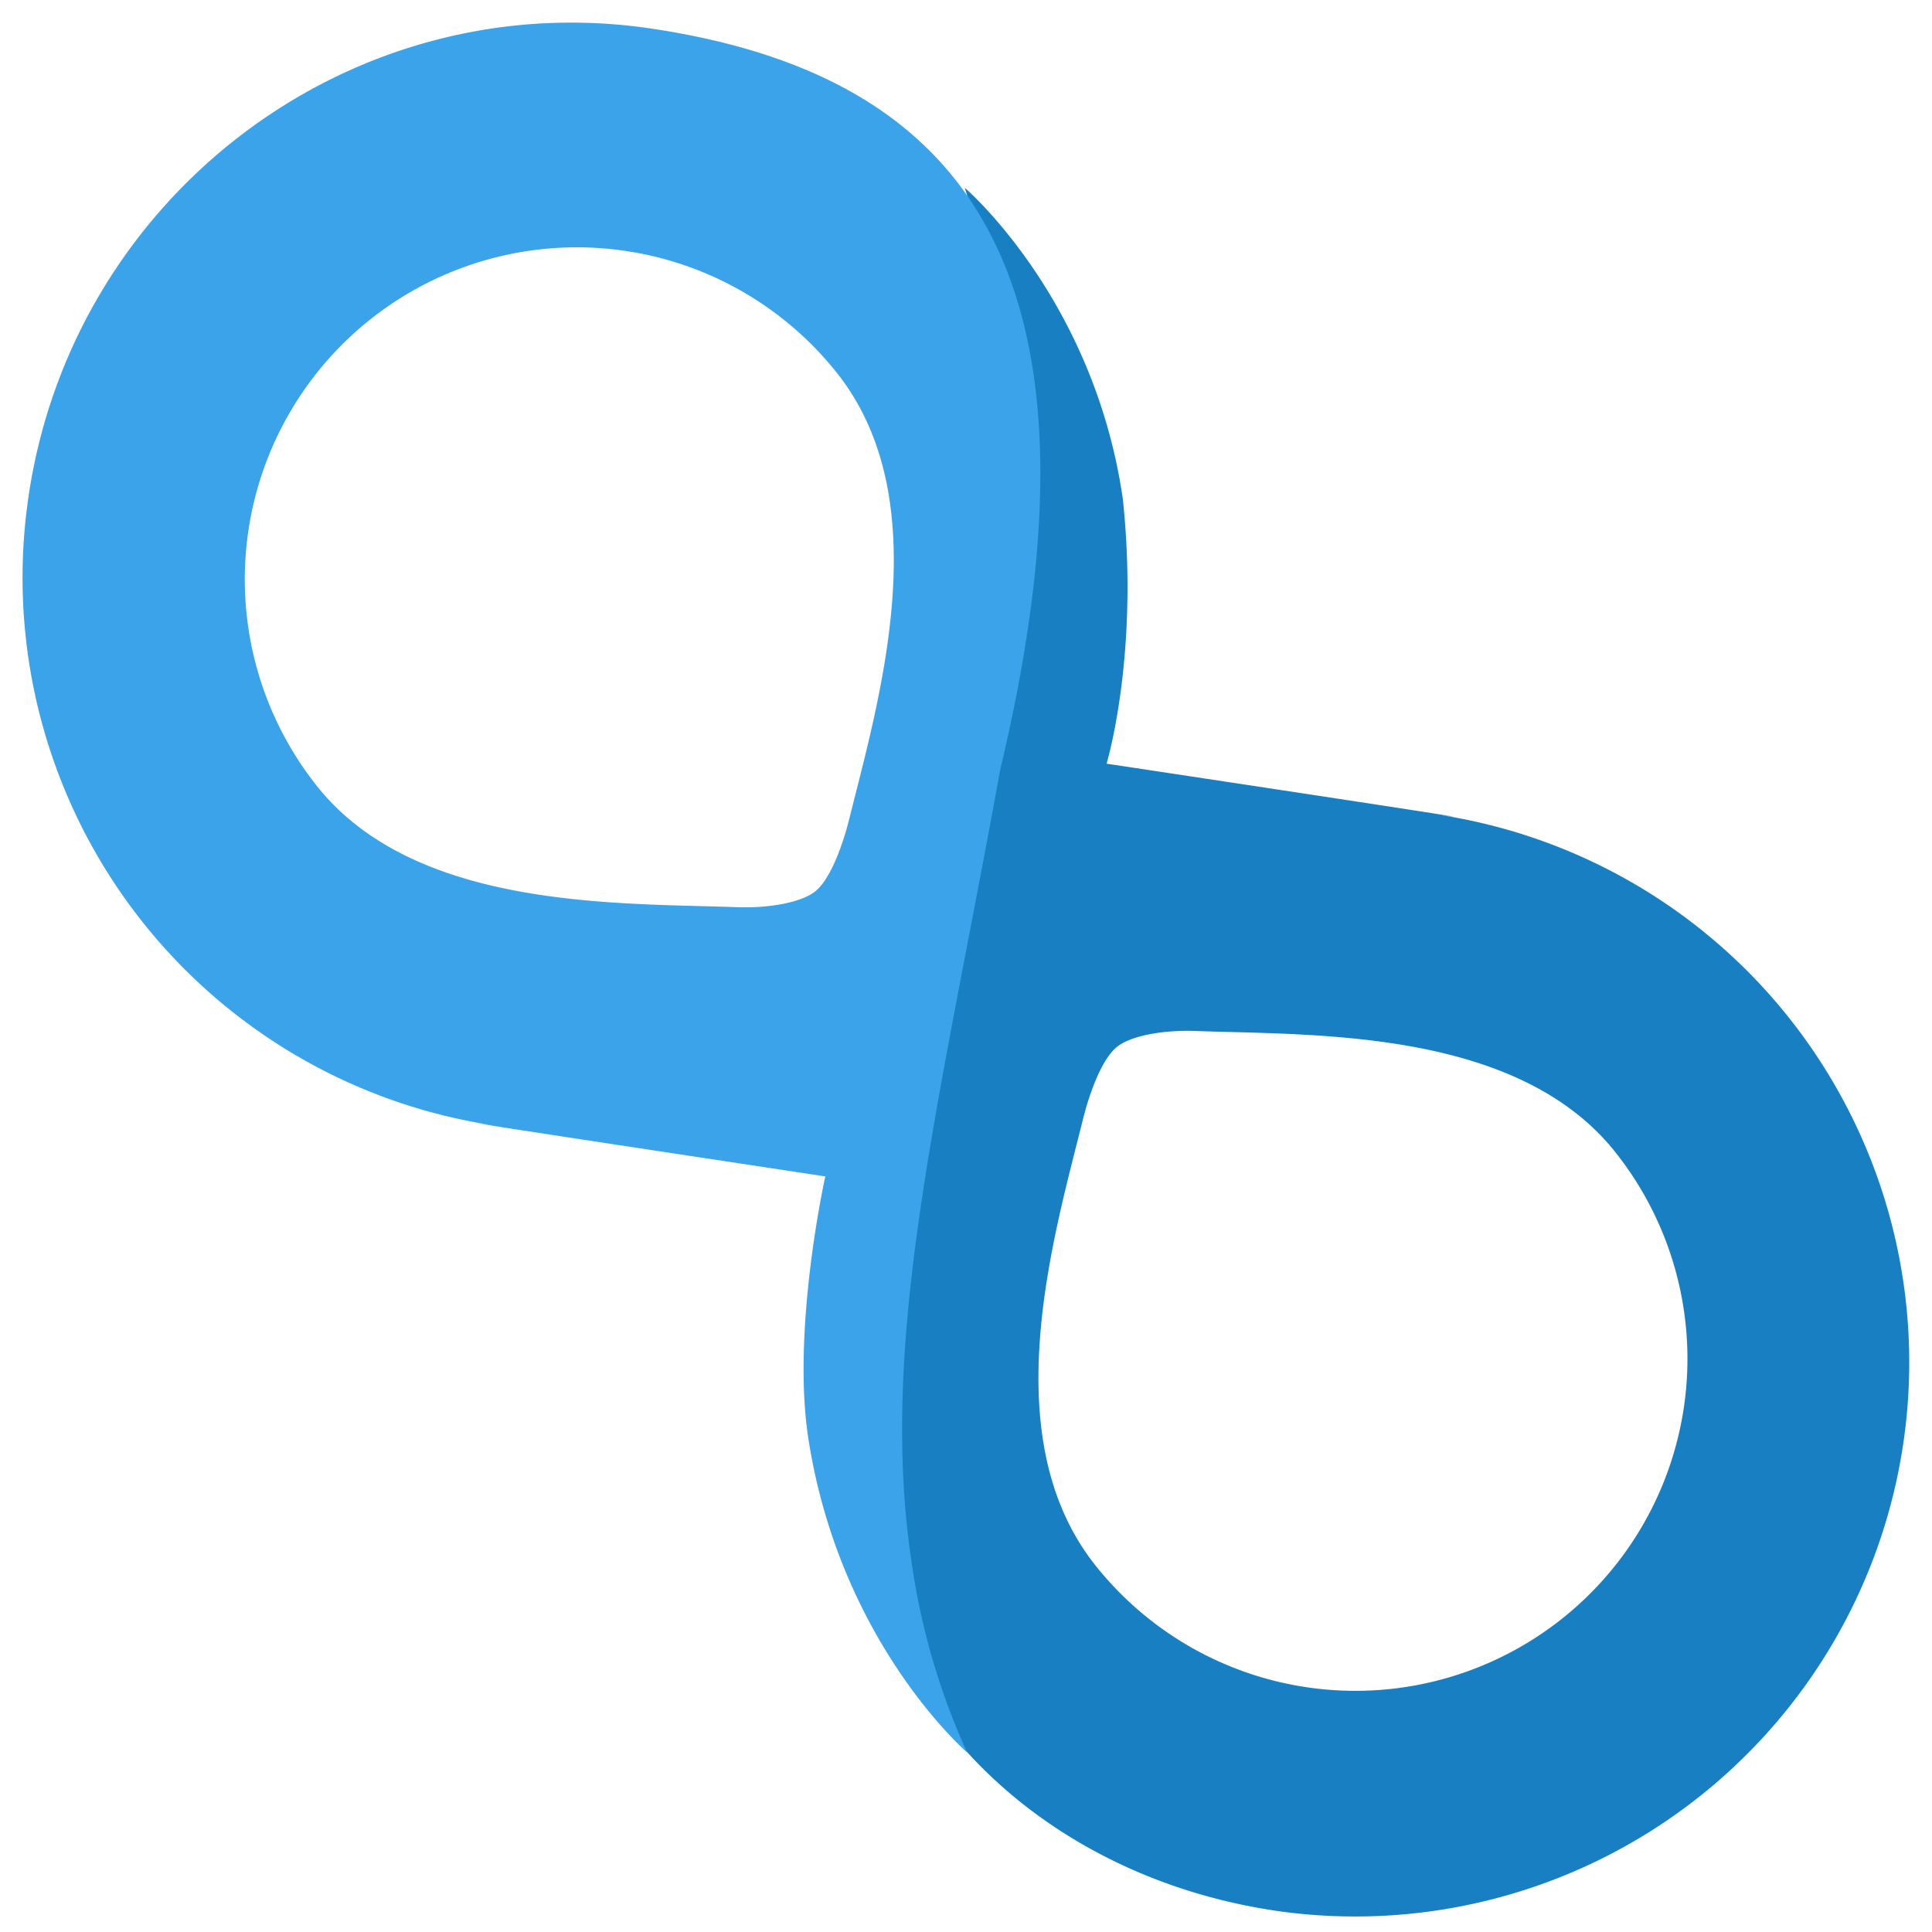
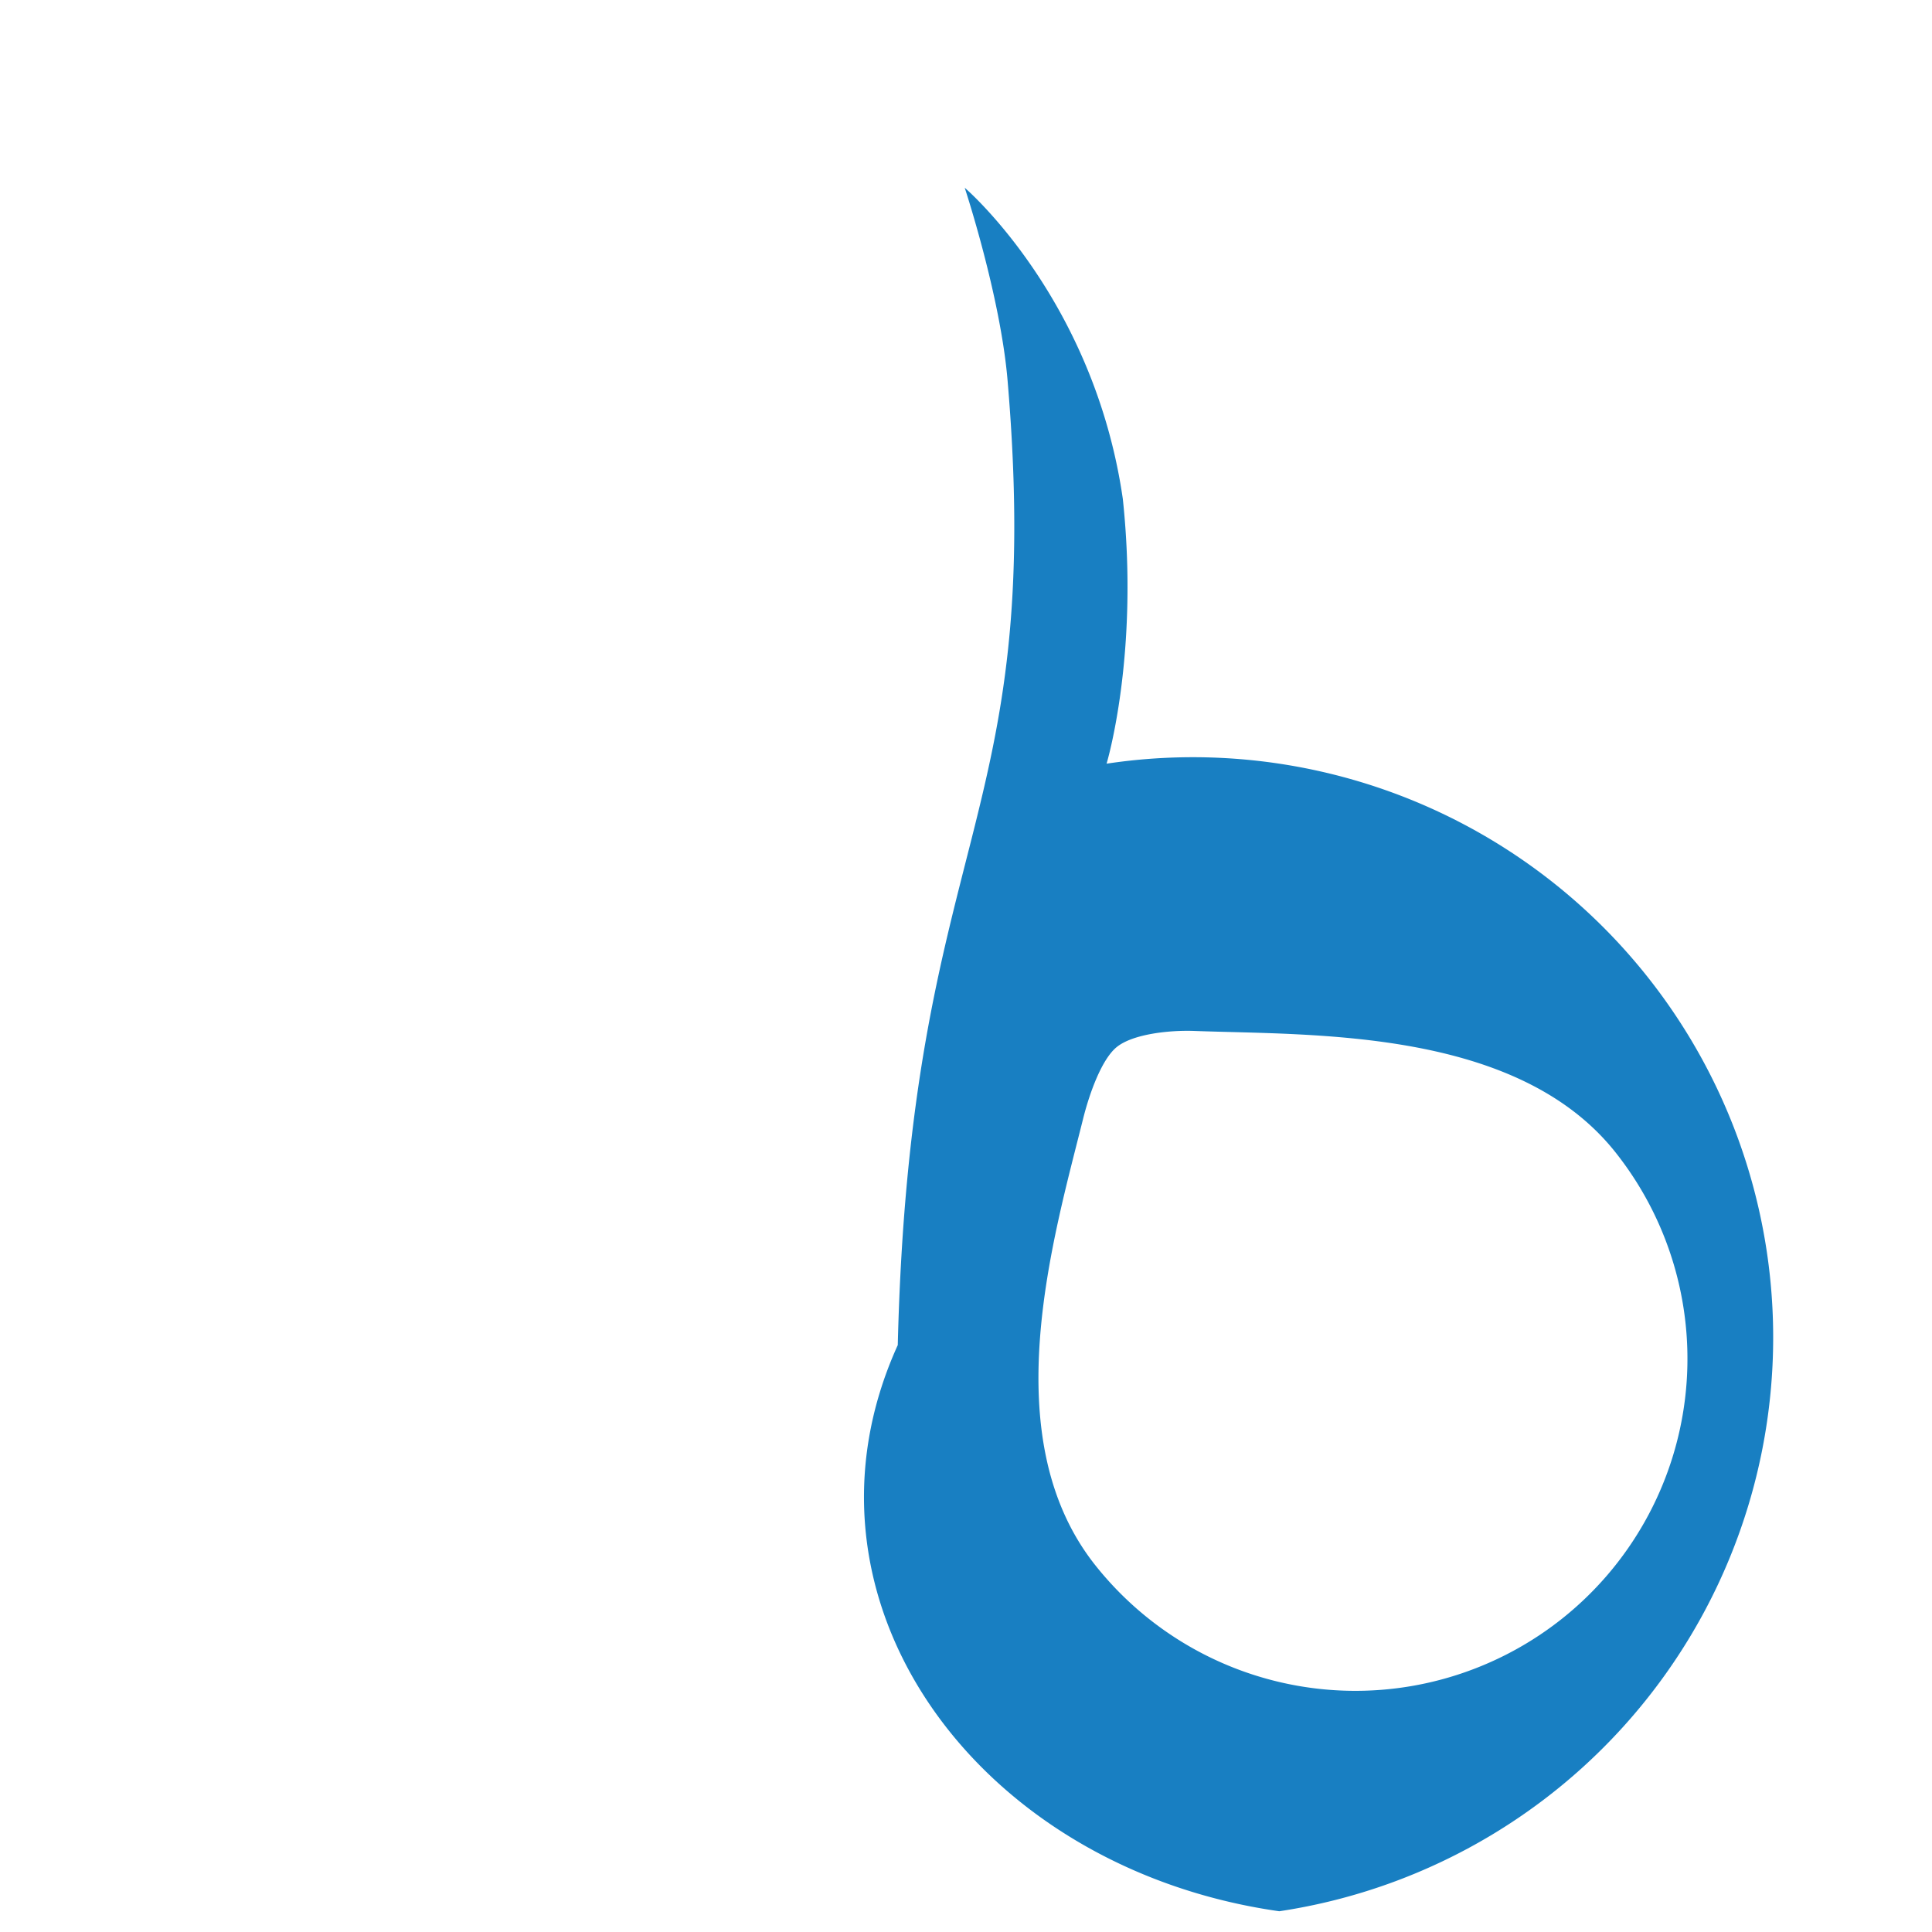
<svg xmlns="http://www.w3.org/2000/svg" width="256" height="256" viewBox="0 0 256 256">
  <defs>
    <style>
      .cls-1 {
        fill: #187fc2;
      }

      .cls-1, .cls-2 {
        fill-rule: evenodd;
      }

      .cls-2 {
        fill: #3aa3e9;
      }
    </style>
  </defs>
-   <path id="b" class="cls-1" d="M169.511,253.252c-40.039-5.691-65.894-41.277-50.552-75.021,1.66-67.756,19.584-68.6,14.55-127.818-0.956-11.243-5.68-25.537-5.68-25.537s17.1,14.6,20.949,41.222c2.206,20.675-2.151,35.093-2.151,35.093s58.776,8.861,43.428,6.68A73.413,73.413,0,0,1,169.511,253.252Zm44.695-100.376a44,44,0,1,1-69.223,54.336c-13.227-16.941-5.436-43.052-1.455-59.011,0.8-3.206,2.436-7.883,4.494-9.5,2.155-1.691,6.912-2.219,10.274-2.094C174.013,137.193,201.189,136.2,214.206,152.876Z" />
-   <path id="q" class="cls-2" d="M86.505,3.817C126.422,9.872,148.72,34.245,132.529,102c-8.057,44.6-16.385,76.025-11.578,106.068a91.805,91.805,0,0,0,7.192,24.132s-16.718-14.381-20.988-41.3c-2.351-14.592,2.2-35,2.2-35.016s-58.774-8.873-43.427-6.688A73.391,73.391,0,0,1,3.724,66.187C9.4,26.043,46.521-2.249,86.505,3.817ZM41.826,103.942a44,44,0,1,1,69.224-54.336c13.227,16.942,5.435,43.053,1.454,59.011-0.8,3.207-2.436,7.883-4.493,9.5-2.155,1.692-6.913,2.219-10.274,2.094C82.018,119.625,54.843,120.614,41.826,103.942Z" />
+   <path id="b" class="cls-1" d="M169.511,253.252c-40.039-5.691-65.894-41.277-50.552-75.021,1.66-67.756,19.584-68.6,14.55-127.818-0.956-11.243-5.68-25.537-5.68-25.537s17.1,14.6,20.949,41.222c2.206,20.675-2.151,35.093-2.151,35.093A73.413,73.413,0,0,1,169.511,253.252Zm44.695-100.376a44,44,0,1,1-69.223,54.336c-13.227-16.941-5.436-43.052-1.455-59.011,0.8-3.206,2.436-7.883,4.494-9.5,2.155-1.691,6.912-2.219,10.274-2.094C174.013,137.193,201.189,136.2,214.206,152.876Z" />
</svg>